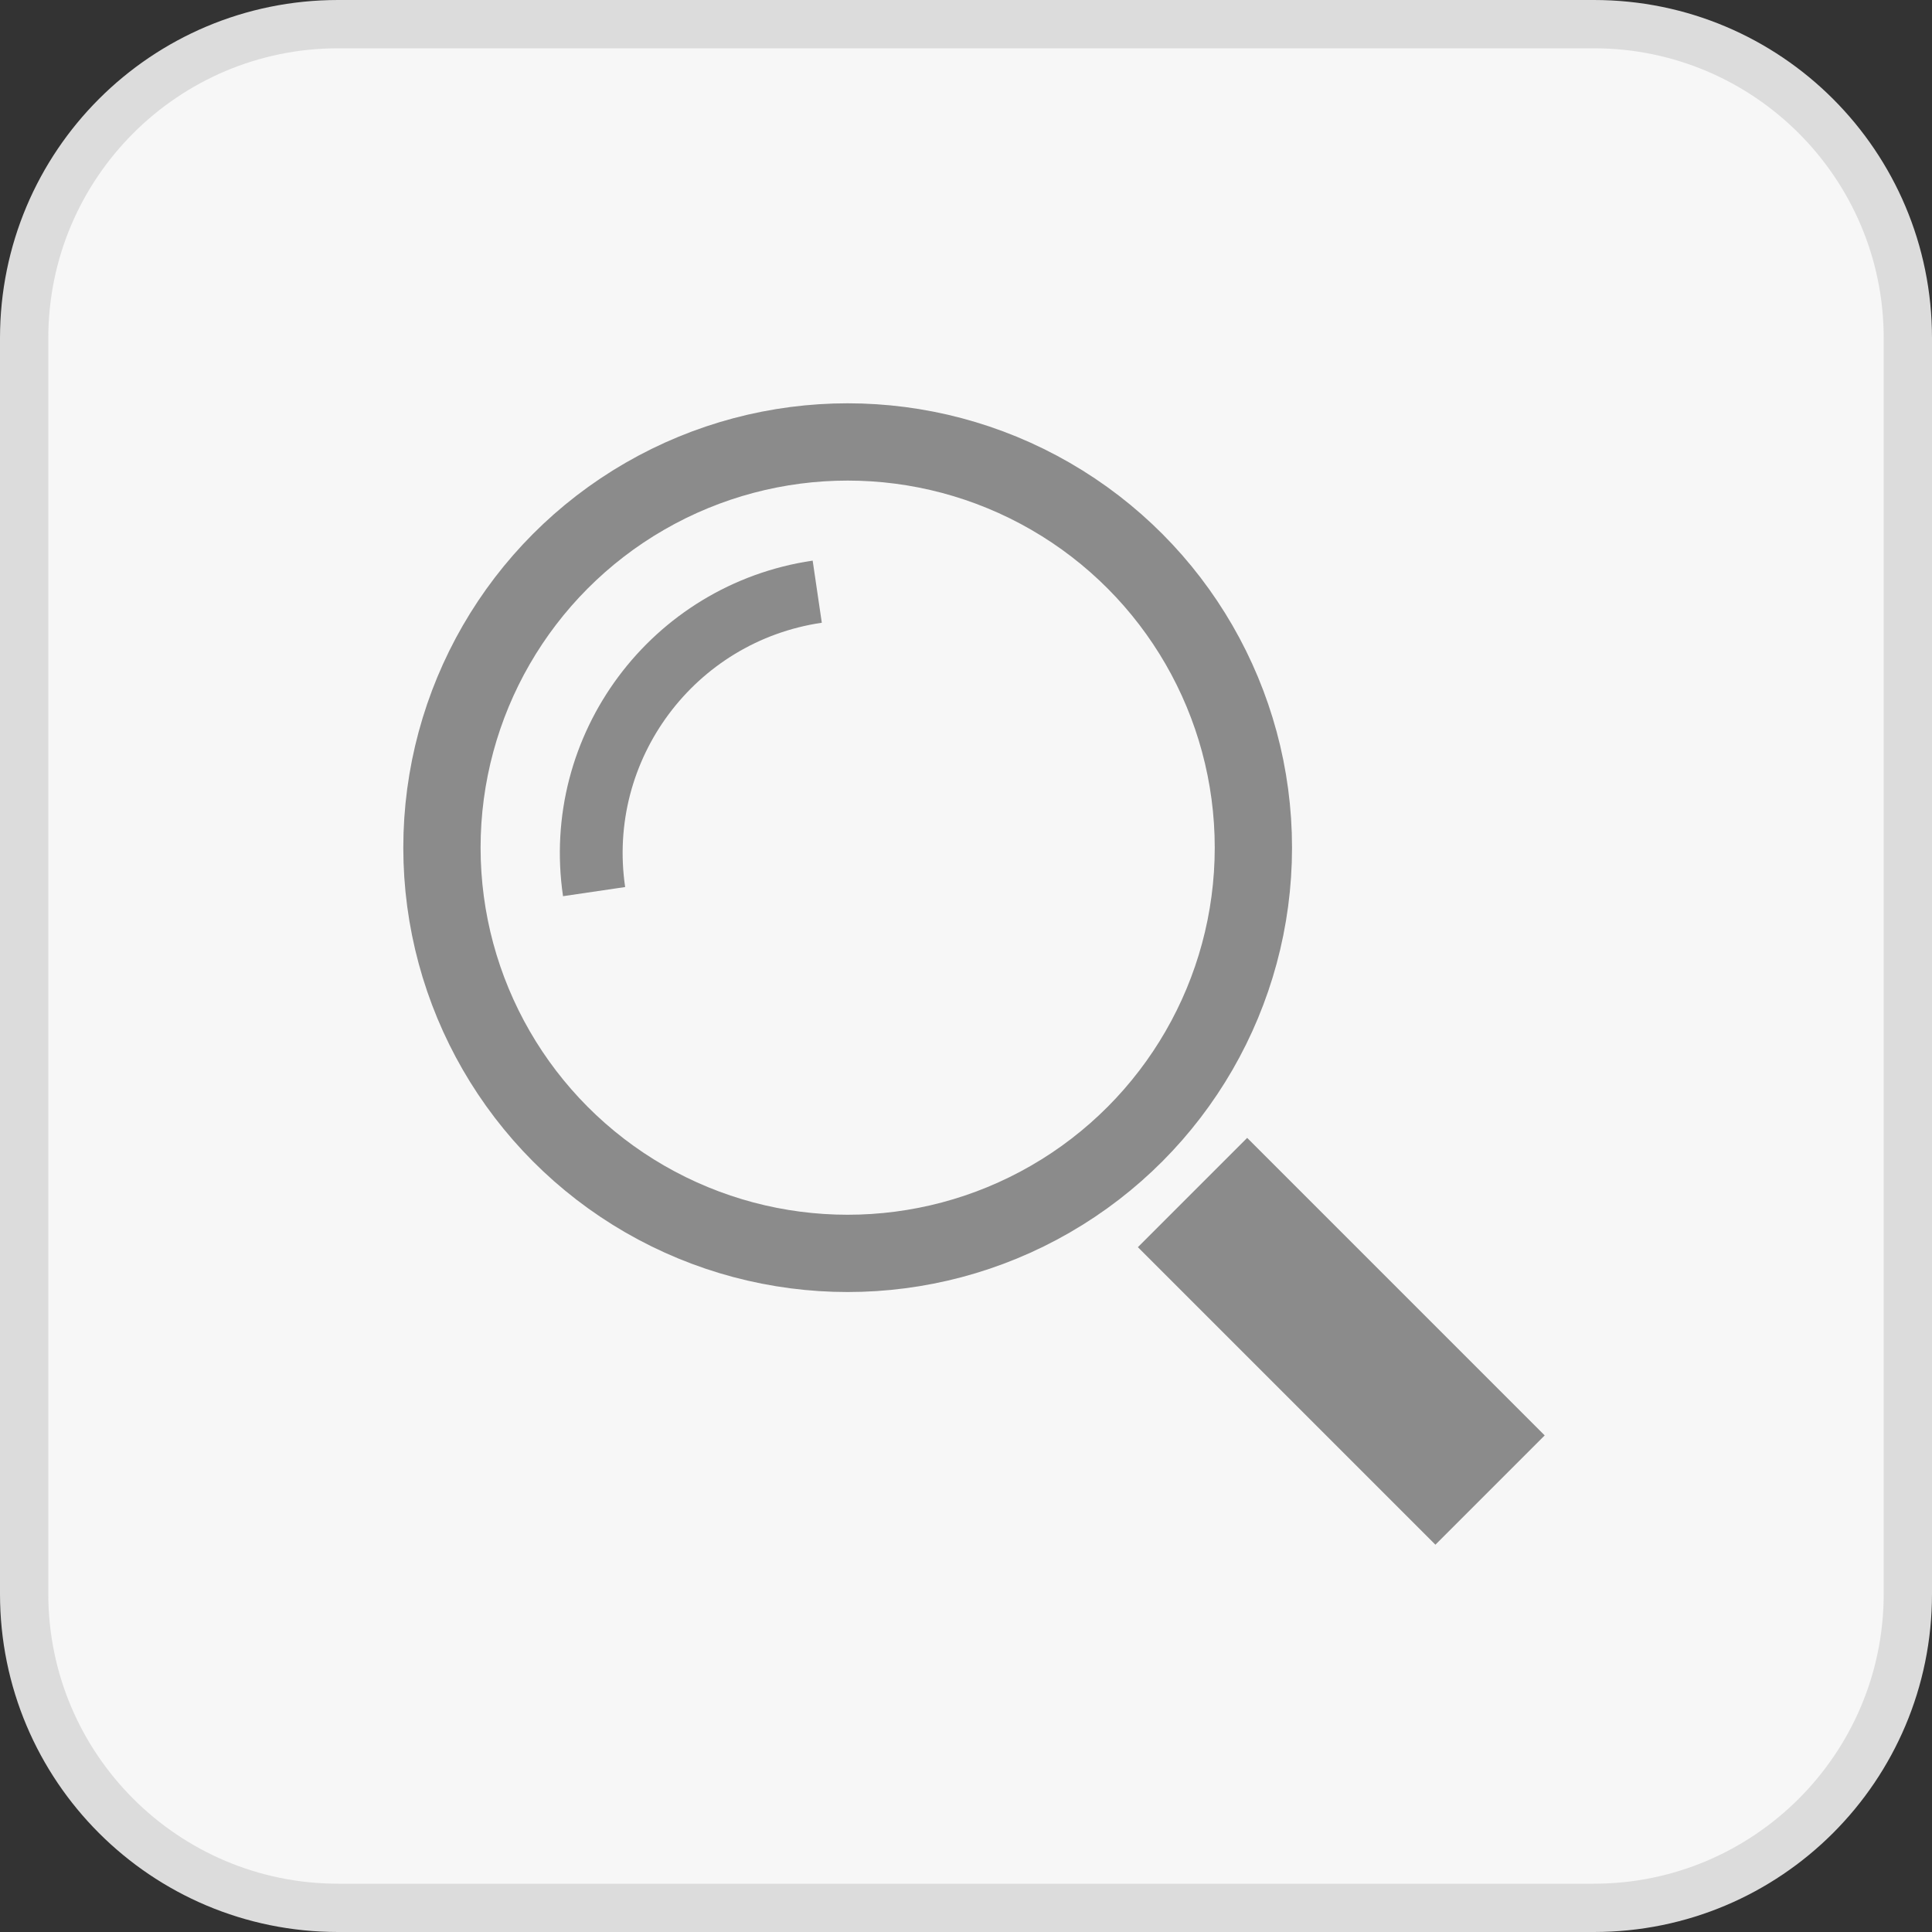
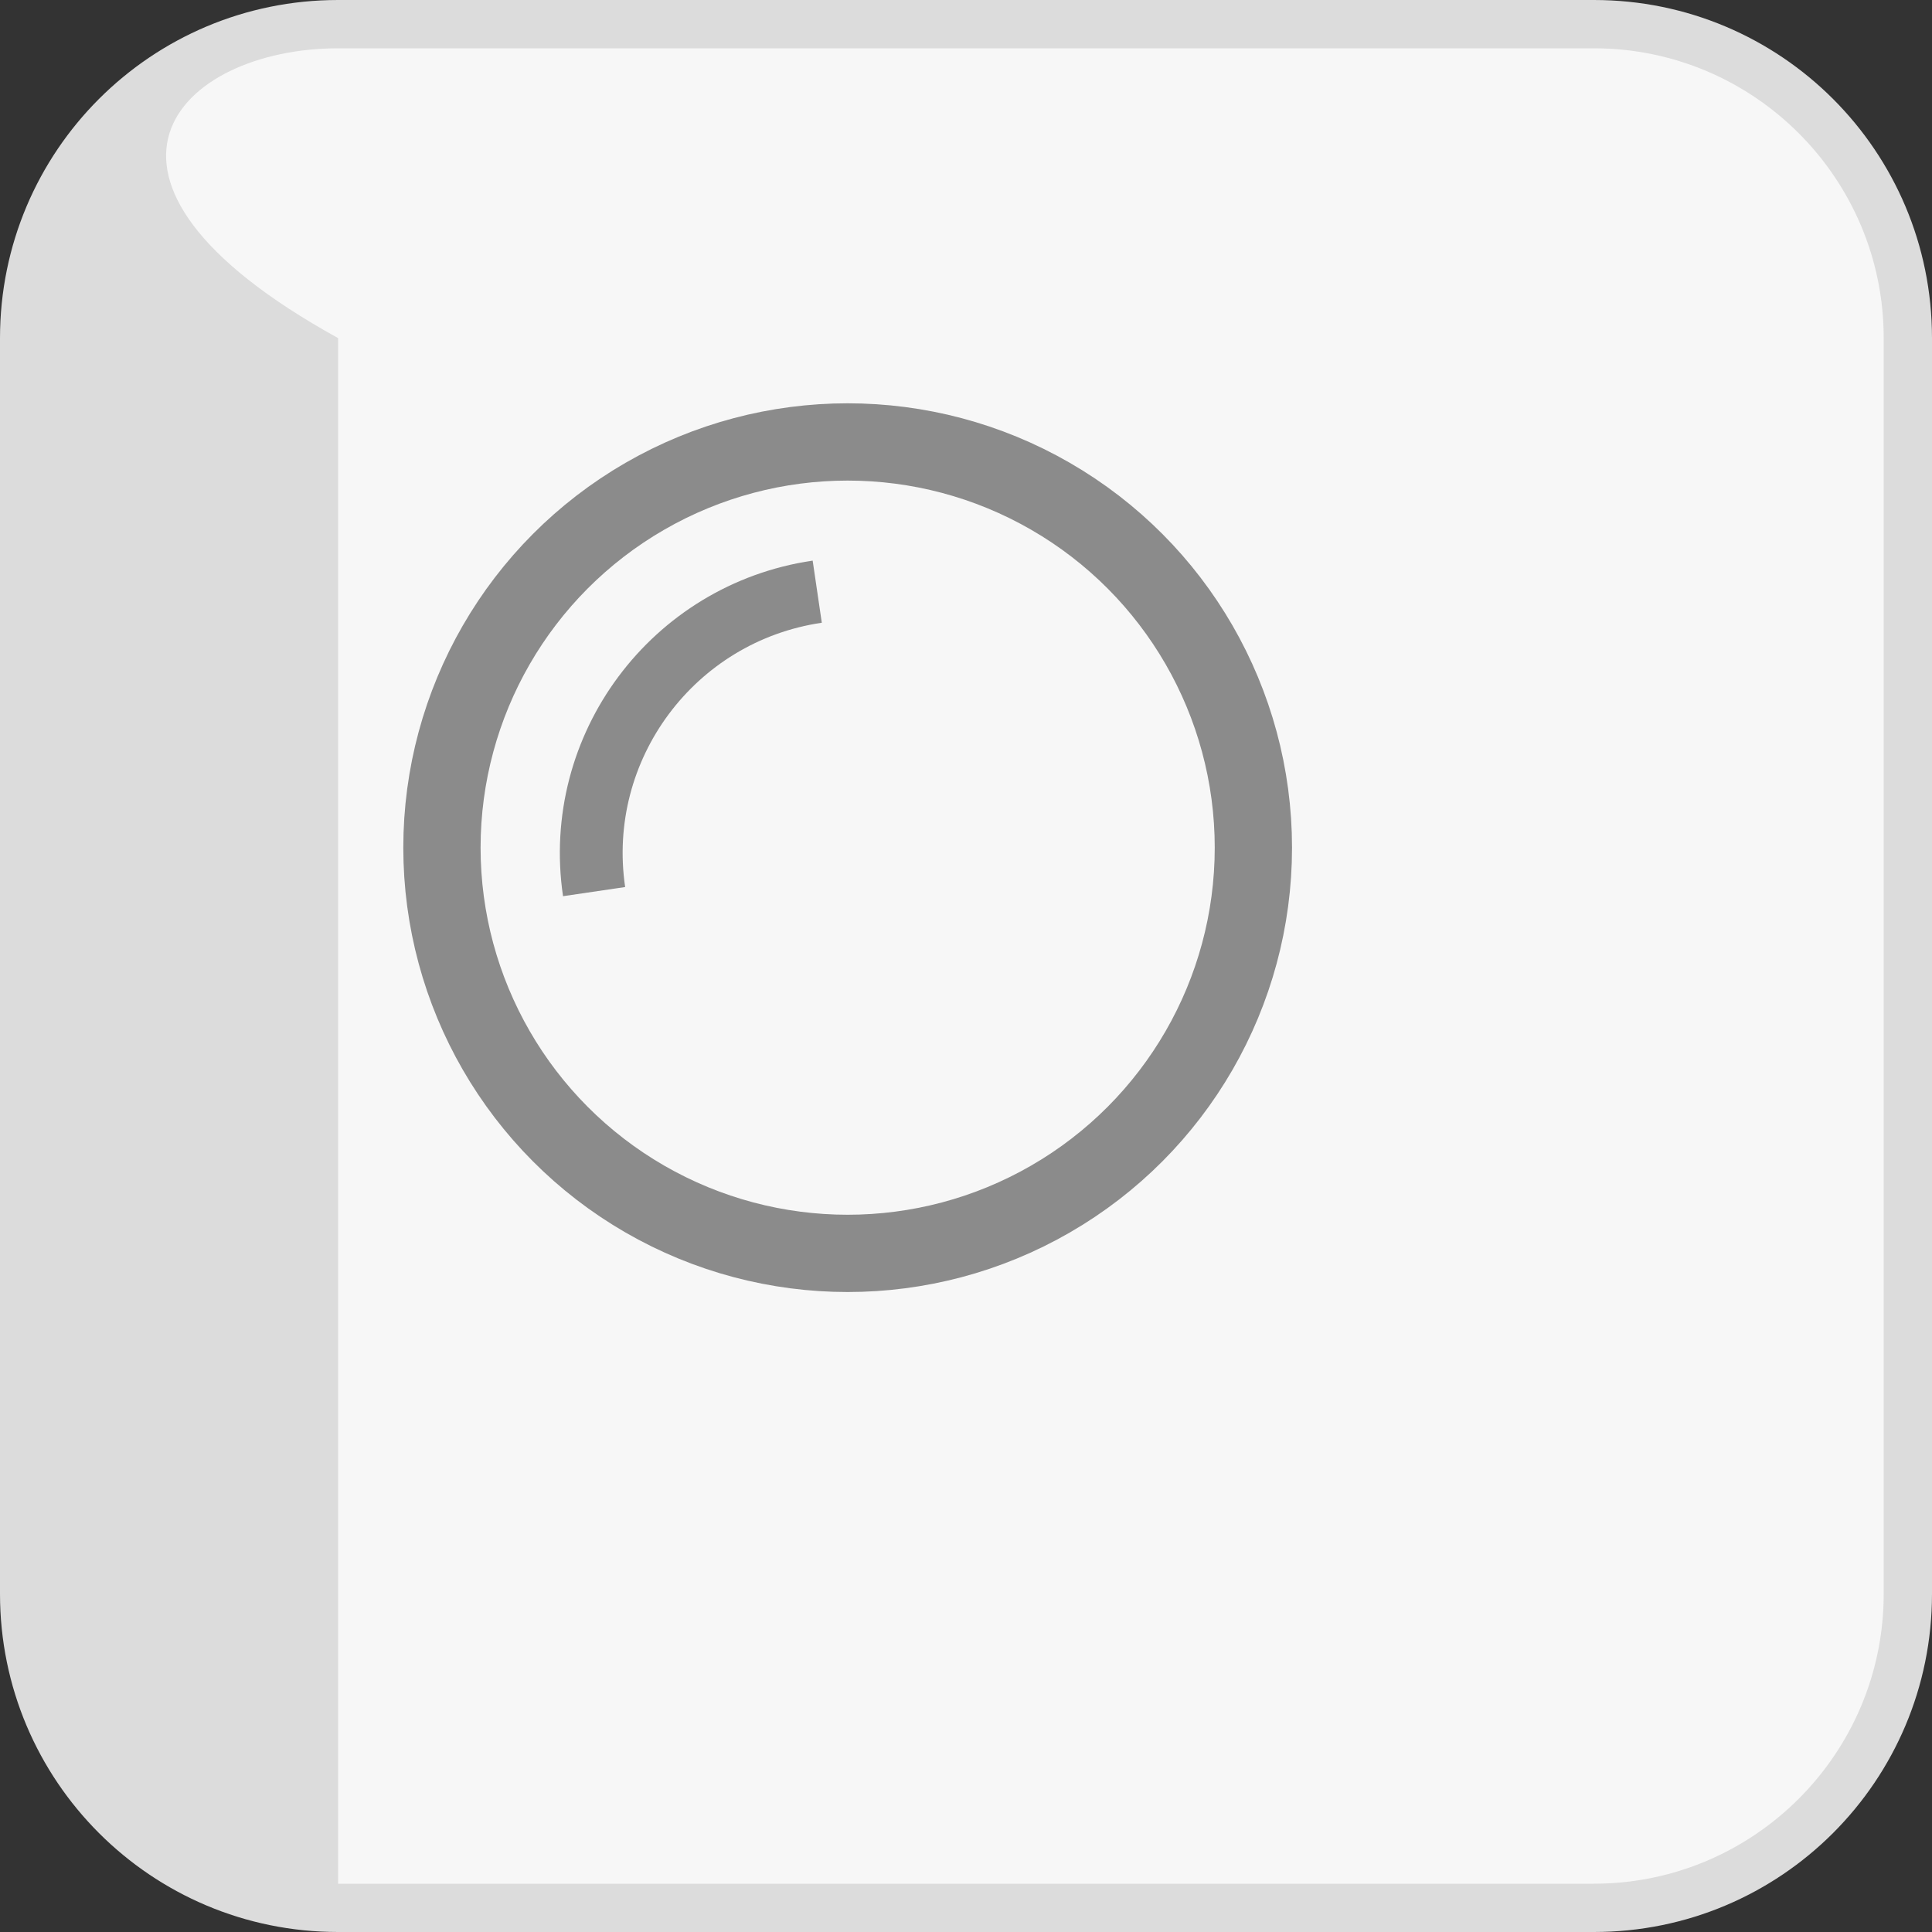
<svg xmlns="http://www.w3.org/2000/svg" id="Ebene_1" viewBox="0 0 40 40">
  <rect x="0" y="0" width="40" height="40" fill="#333333" stroke="none" />
  <defs>
    <style>.cls-1{fill:#dcdcdc;}.cls-1,.cls-2{stroke-width:0px;}.cls-2{fill:#f7f7f7;}.cls-3{stroke-width:3.2px;}.cls-3,.cls-4,.cls-5{fill:none;stroke:#8b8b8b;stroke-miterlimit:10;}.cls-4{stroke-width:1.6px;}.cls-5{stroke-width:1.3px;}</style>
  </defs>
  <rect class="cls-2" x=".5" y=".5" width="39" height="39" rx="6.5" ry="6.5" />
-   <path class="cls-1" d="m33,1c3.31,0,6,2.69,6,6v26c0,3.31-2.69,6-6,6H7c-3.31,0-6-2.69-6-6V7C1,3.69,3.69,1,7,1h26m0-1H7C3.13,0,0,3.13,0,7v26c0,3.87,3.13,7,7,7h26c3.87,0,7-3.13,7-7V7c0-3.87-3.13-7-7-7h0Z" />
+   <path class="cls-1" d="m33,1c3.31,0,6,2.69,6,6v26c0,3.31-2.69,6-6,6H7V7C1,3.69,3.69,1,7,1h26m0-1H7C3.13,0,0,3.13,0,7v26c0,3.87,3.13,7,7,7h26c3.87,0,7-3.13,7-7V7c0-3.87-3.13-7-7-7h0Z" />
  <circle class="cls-4" cx="17.55" cy="17.55" r="8.4" />
-   <line class="cls-3" x1="24.69" y1="24.69" x2="30.85" y2="30.85" />
  <path class="cls-5" d="m12.3,18.46c-.44-2.99,1.63-5.77,4.62-6.21" />
</svg>